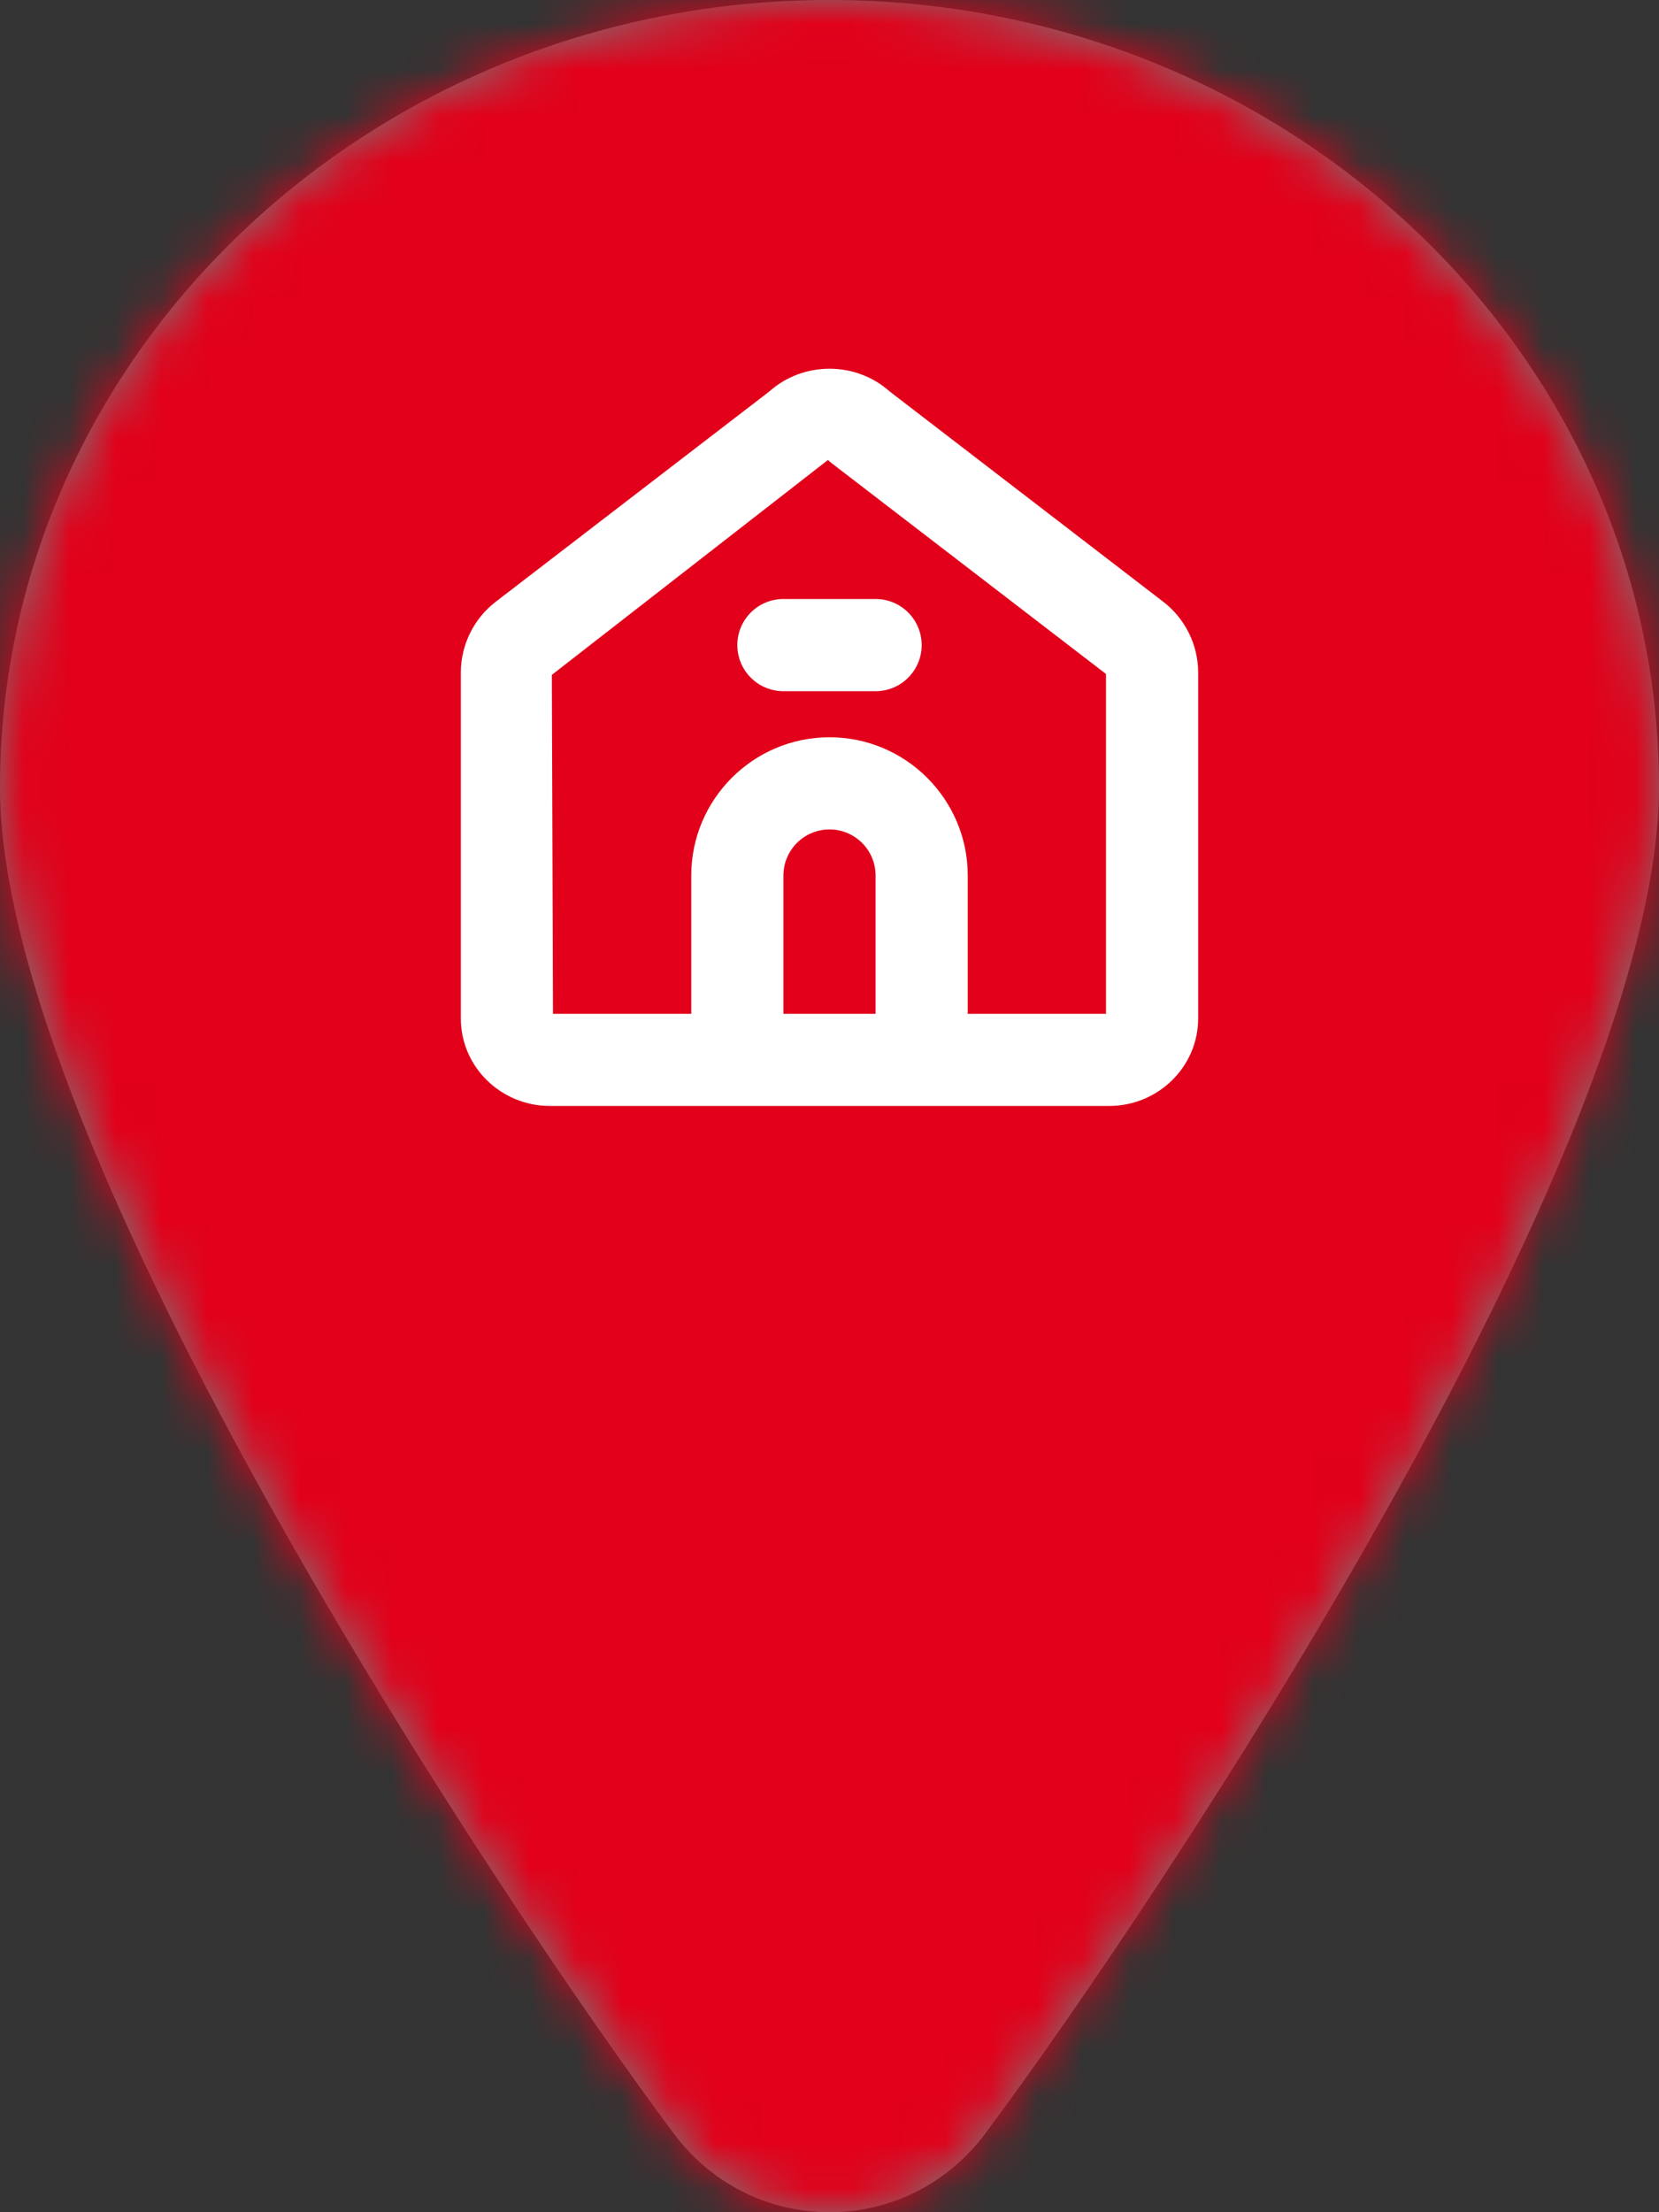
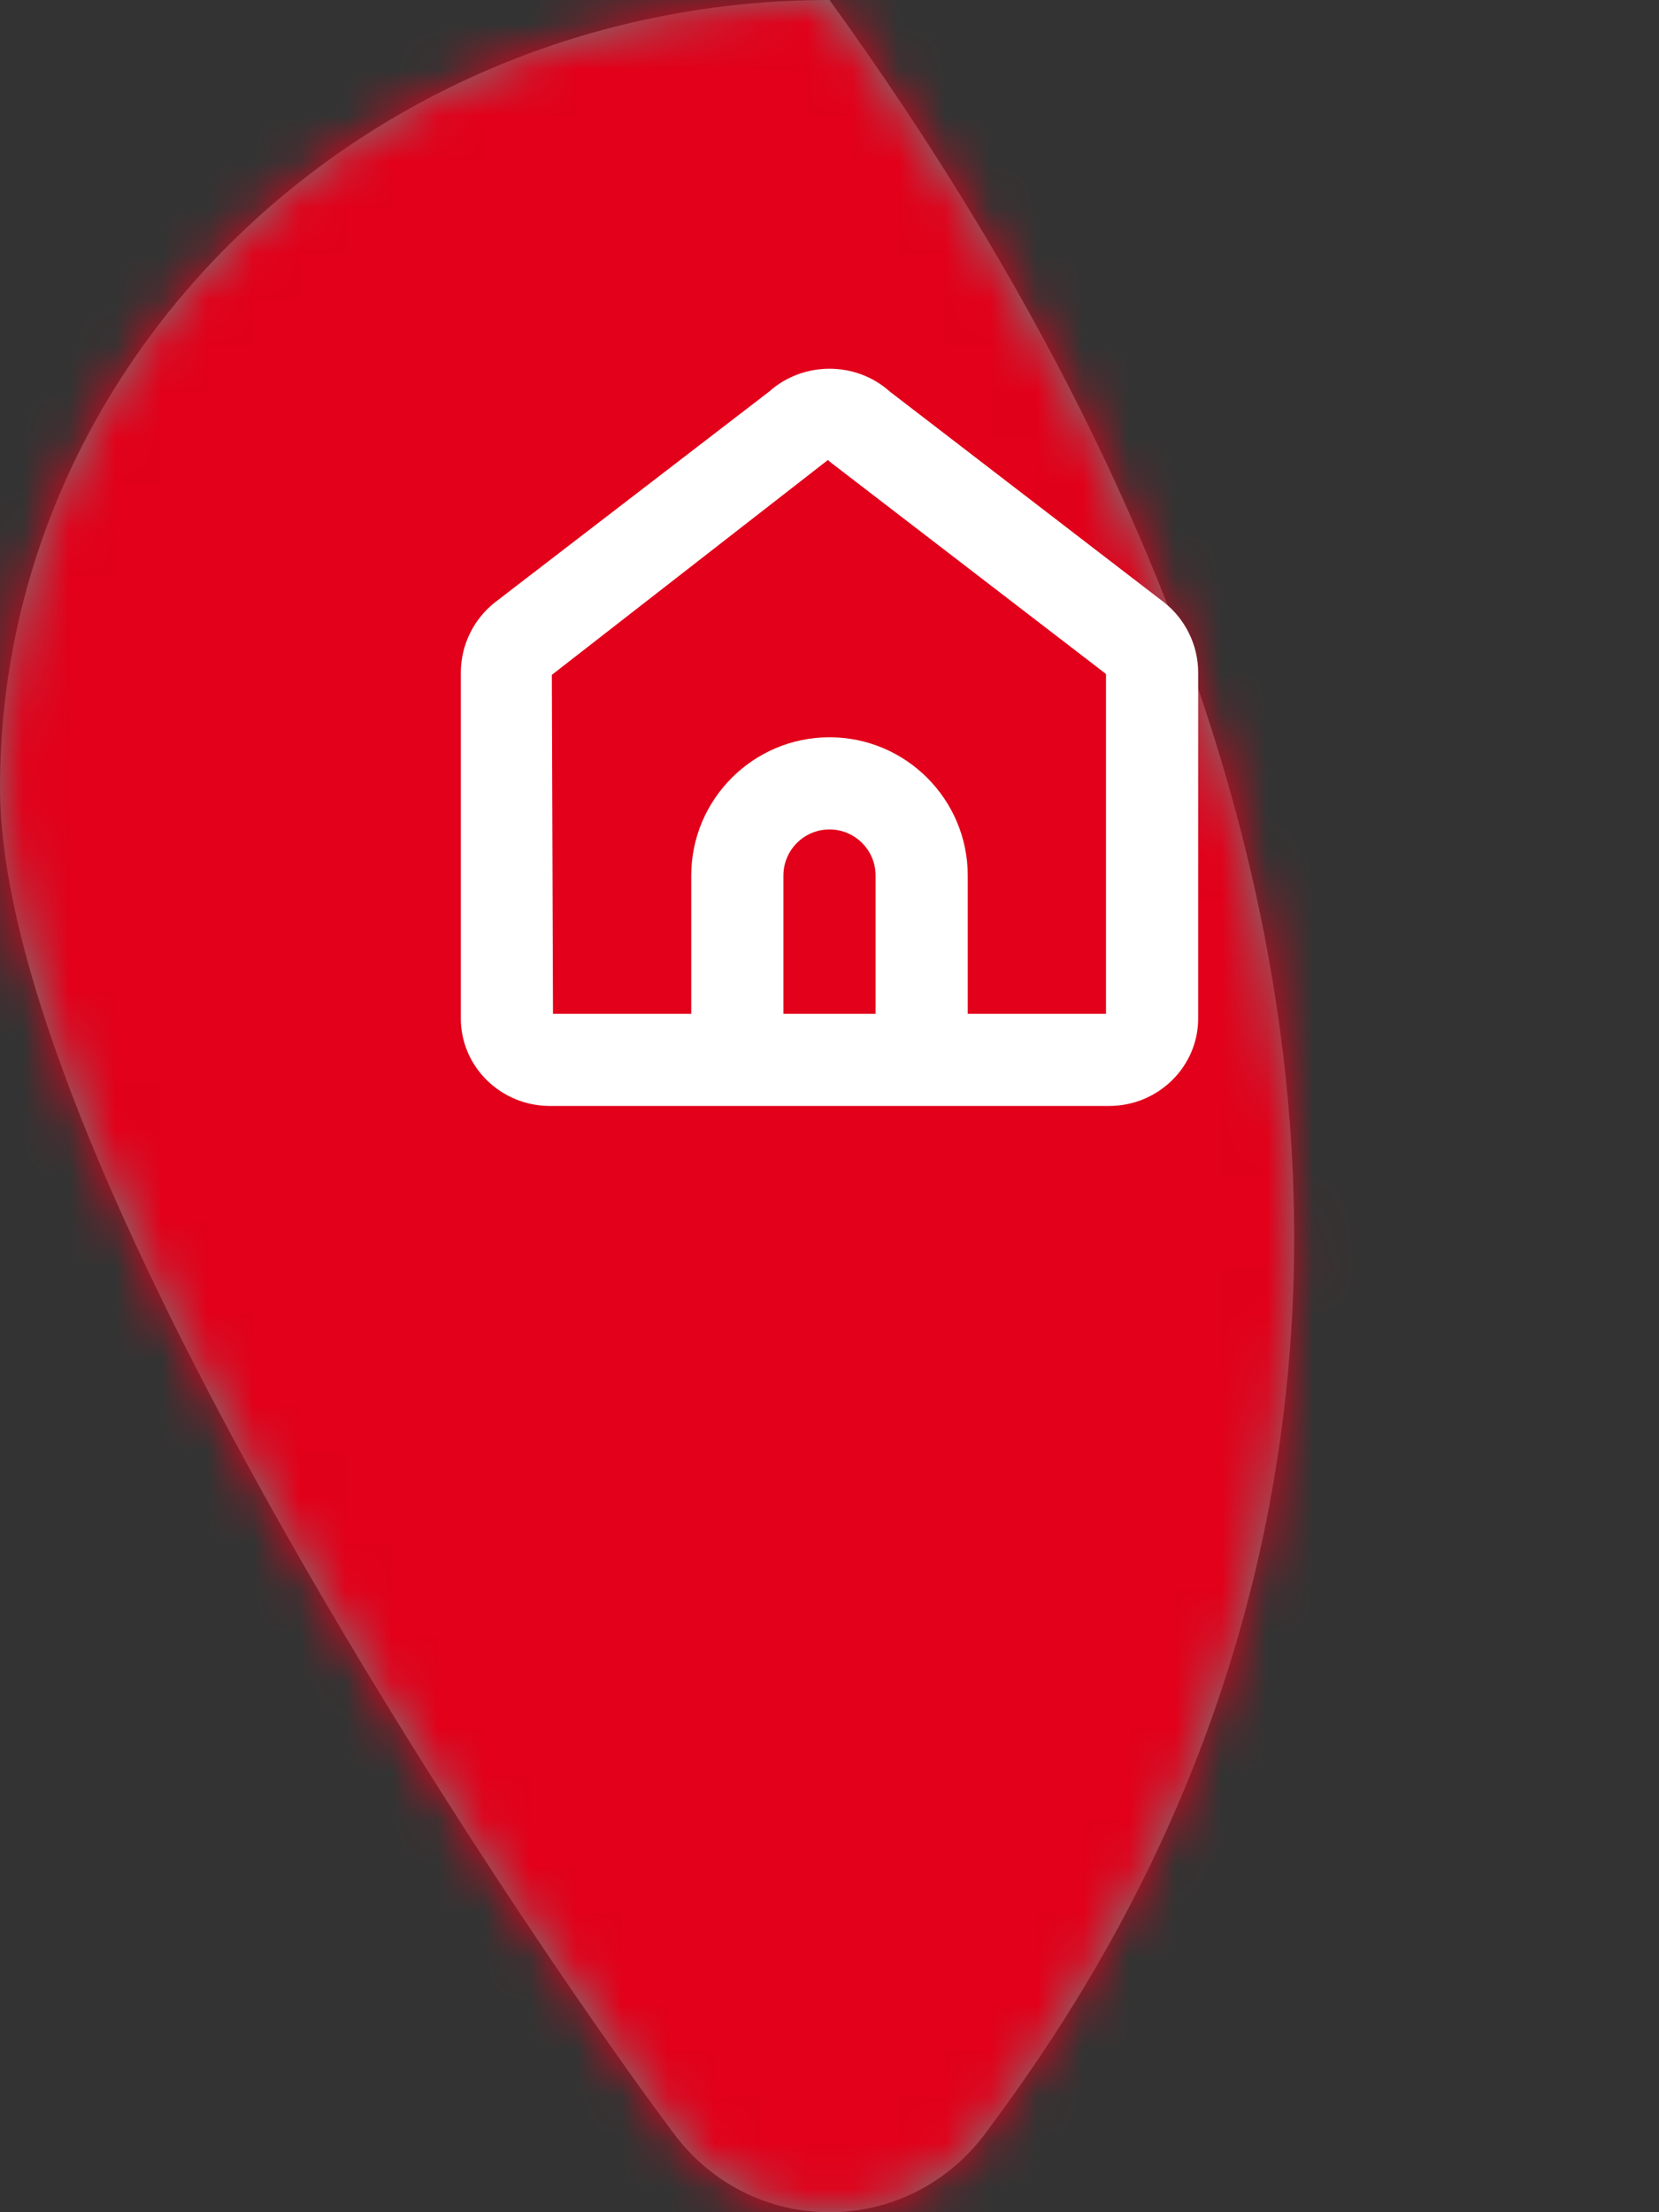
<svg xmlns="http://www.w3.org/2000/svg" xmlns:xlink="http://www.w3.org/1999/xlink" width="36px" height="48px" viewBox="0 0 36 48" version="1.1">
  <rect x="0" y="0" width="36" height="48" fill="#333333" stroke="none" />
  <title>Icons/Pin/32/Loyalty shop</title>
  <desc>Created with Sketch.</desc>
  <defs>
-     <path d="M18,48 C16.66,48 15.428,47.376 14.616,46.287 C10.824,41.202 0,24.922 0,17.082 C0,7.663 8.075,0 18,0 C27.925,0 36,7.663 36,17.082 C36,24.922 25.176,41.202 21.384,46.287 C20.573,47.376 19.34,48 18,48" id="path-1" />
+     <path d="M18,48 C16.66,48 15.428,47.376 14.616,46.287 C10.824,41.202 0,24.922 0,17.082 C0,7.663 8.075,0 18,0 C36,24.922 25.176,41.202 21.384,46.287 C20.573,47.376 19.34,48 18,48" id="path-1" />
    <rect id="path-3" x="0" y="0" width="36" height="48" />
  </defs>
  <g id="Page-1" stroke="none" stroke-width="1" fill="none" fill-rule="evenodd">
    <g id="Loyalty-stockist-page-repositioned-search" transform="translate(-275, -435)">
      <g id="Icons/Pin/32/Loyalty-shop" transform="translate(275, 435)">
        <g id="Icons/Pin/32">
          <g>
            <mask id="mask-2" fill="white">
              <use xlink:href="#path-1" />
            </mask>
            <use id="Combined-Shape" fill="#767676" fill-rule="evenodd" xlink:href="#path-1" />
            <g id="Visual-Styles/Colour/Iconography-Copy" mask="url(#mask-2)">
              <mask id="mask-4" fill="white">
                <use xlink:href="#path-3" />
              </mask>
              <use id="Rectangle-Copy-3" fill="#E2001A" fill-rule="evenodd" xlink:href="#path-3" />
            </g>
          </g>
        </g>
        <g id="Icons/Shop/32-Copy" stroke-width="1" fill-rule="evenodd" transform="translate(10, 8)" fill="#FFFFFF">
          <g id="Group-5">
            <path d="M14,13.997 L11,13.997 L11,10.997 C11,9.343 9.654,7.997 8,7.997 C6.346,7.997 5,9.343 5,10.997 L5,13.997 L2,13.997 L1.975,6.643 L7.967,1.98 C7.993,2.006 8.021,2.03 8.051,2.053 L14,6.624 L14,13.997 Z M7,13.997 L7,10.997 C7,10.445 7.448,9.997 8,9.997 C8.552,9.997 9,10.445 9,10.997 L9,13.997 L7,13.997 Z M15.244,5.058 L9.306,0.494 C8.571,-0.164 7.429,-0.164 6.694,0.494 L0.757,5.057 C0.283,5.421 0,5.994 0,6.591 L0,14.099 C0,15.145 0.867,15.997 1.934,15.997 L6,15.997 L10,15.997 L14.066,15.997 C15.133,15.997 16,15.145 16,14.099 L16,6.591 C16,5.994 15.717,5.421 15.244,5.058 L15.244,5.058 Z" id="Fill-1" />
-             <path d="M6,5.997 C6,6.55 6.447,6.997 7,6.997 L9,6.997 C9.553,6.997 10,6.55 10,5.997 C10,5.444 9.553,4.997 9,4.997 L7,4.997 C6.447,4.997 6,5.444 6,5.997" id="Fill-3" />
          </g>
        </g>
      </g>
    </g>
  </g>
</svg>